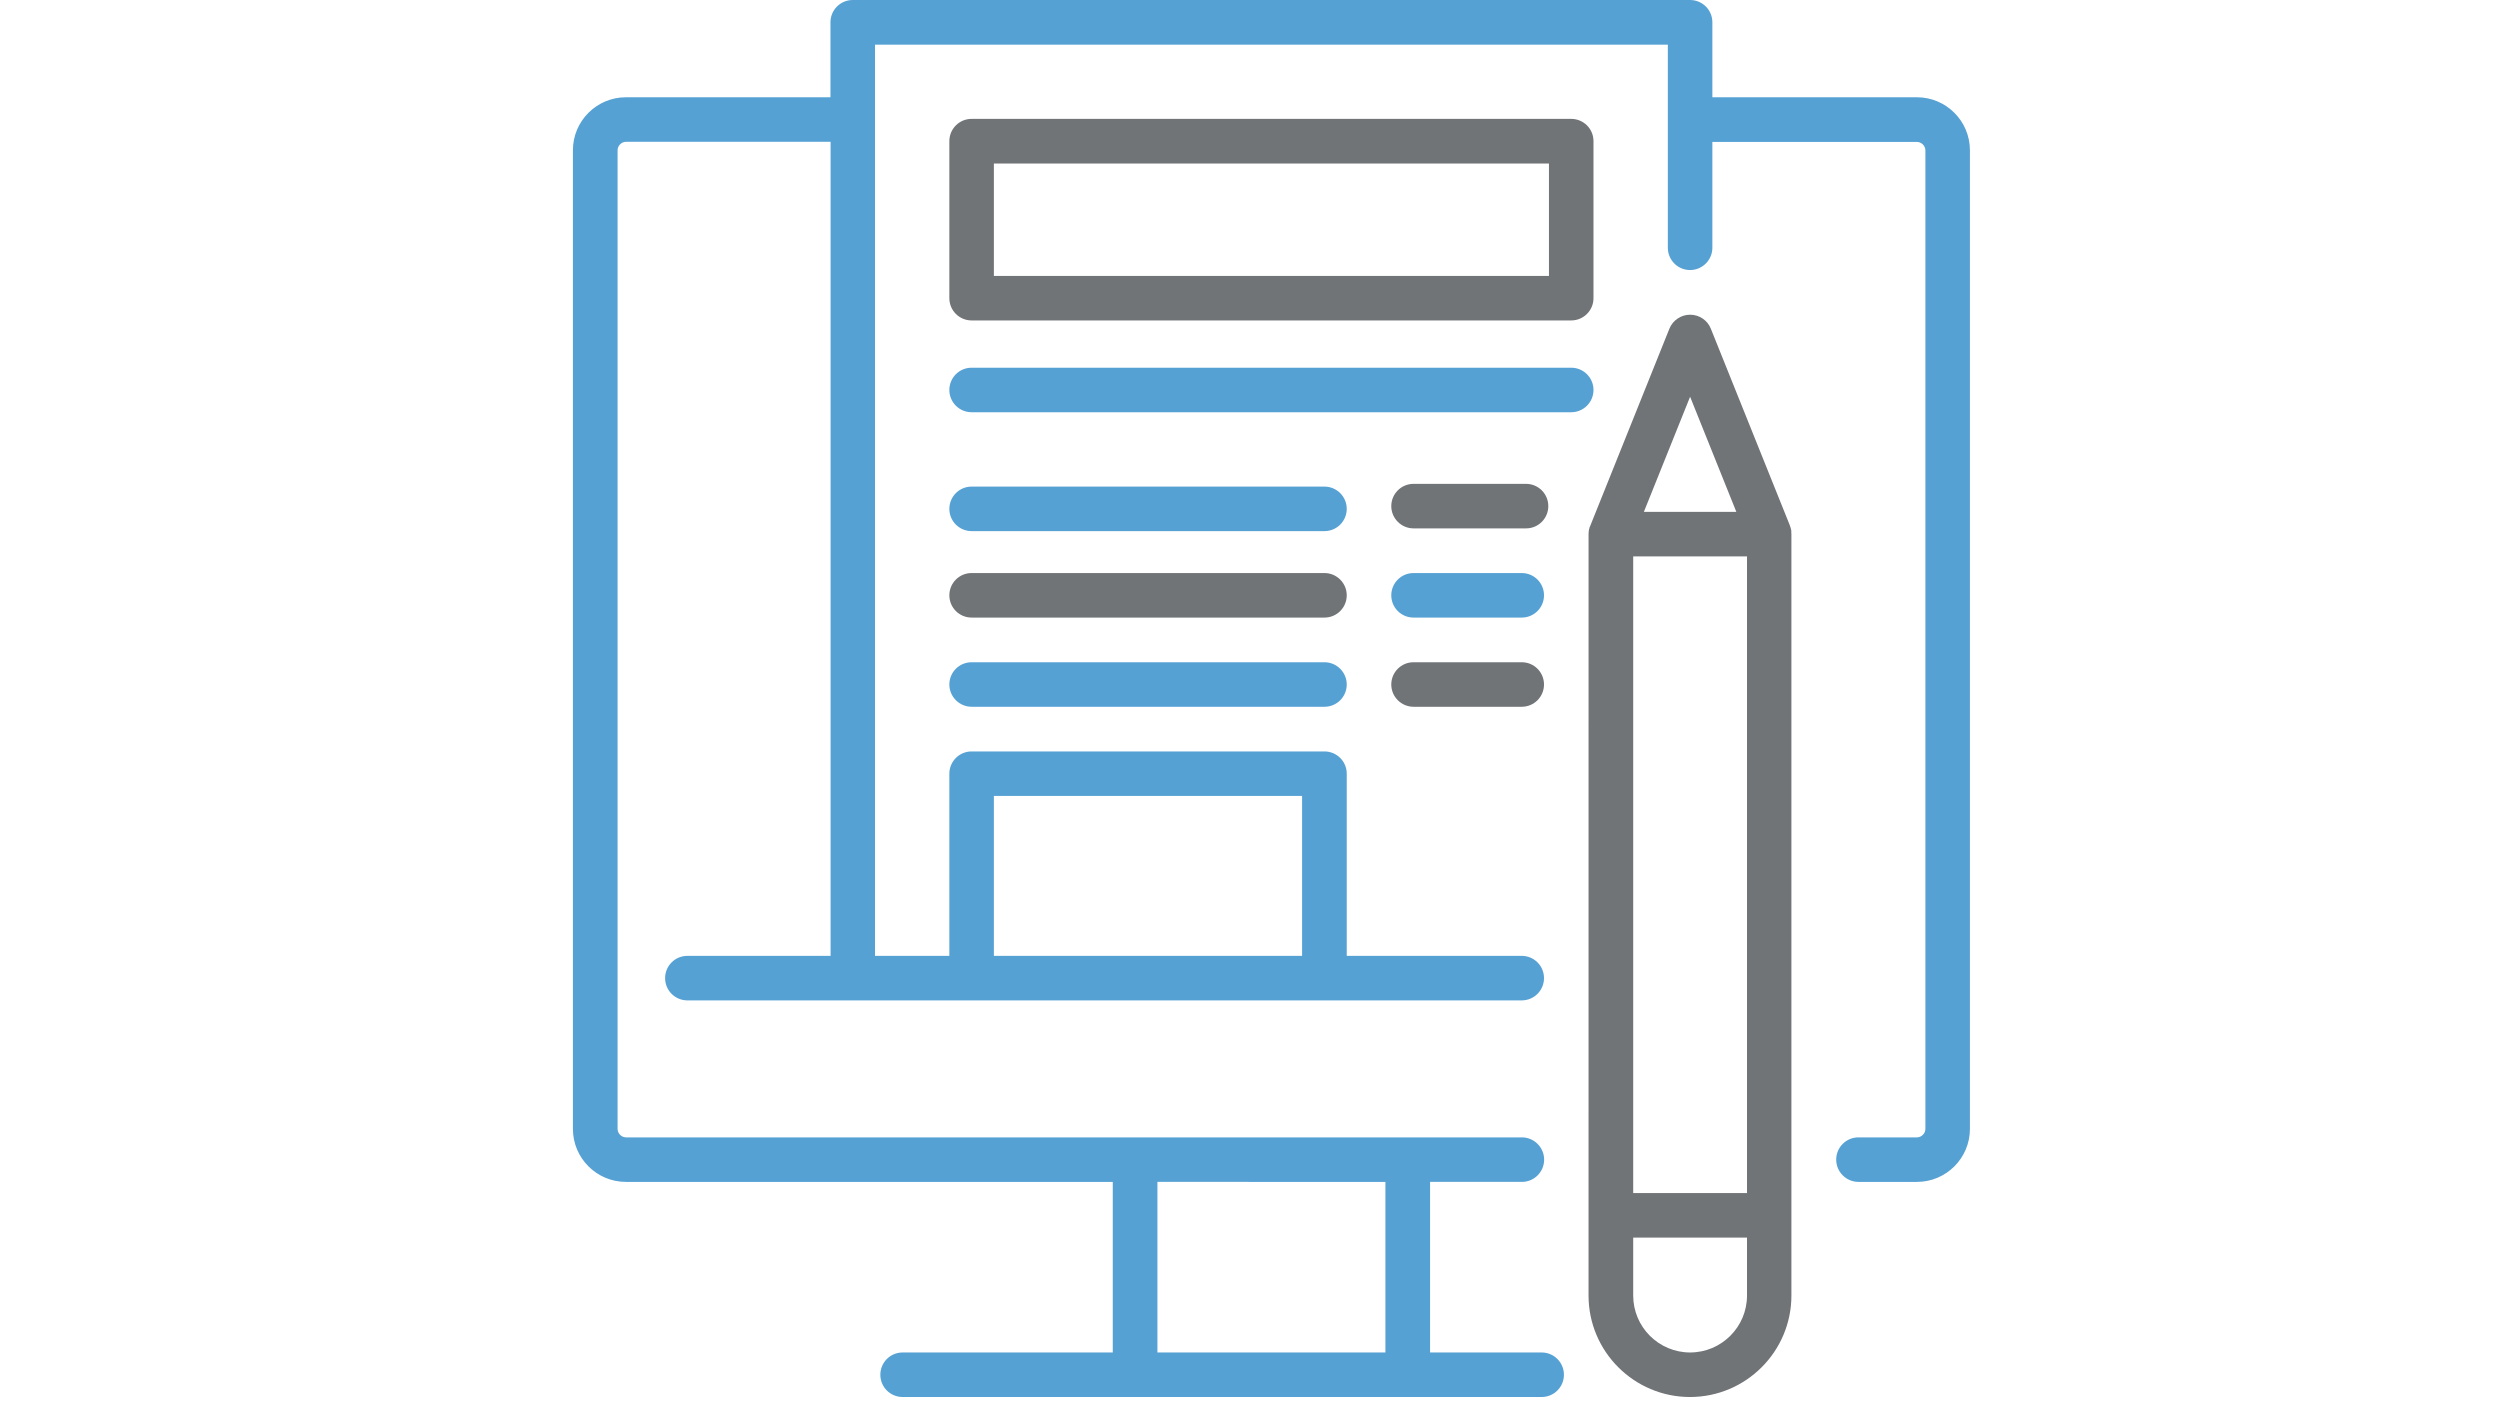
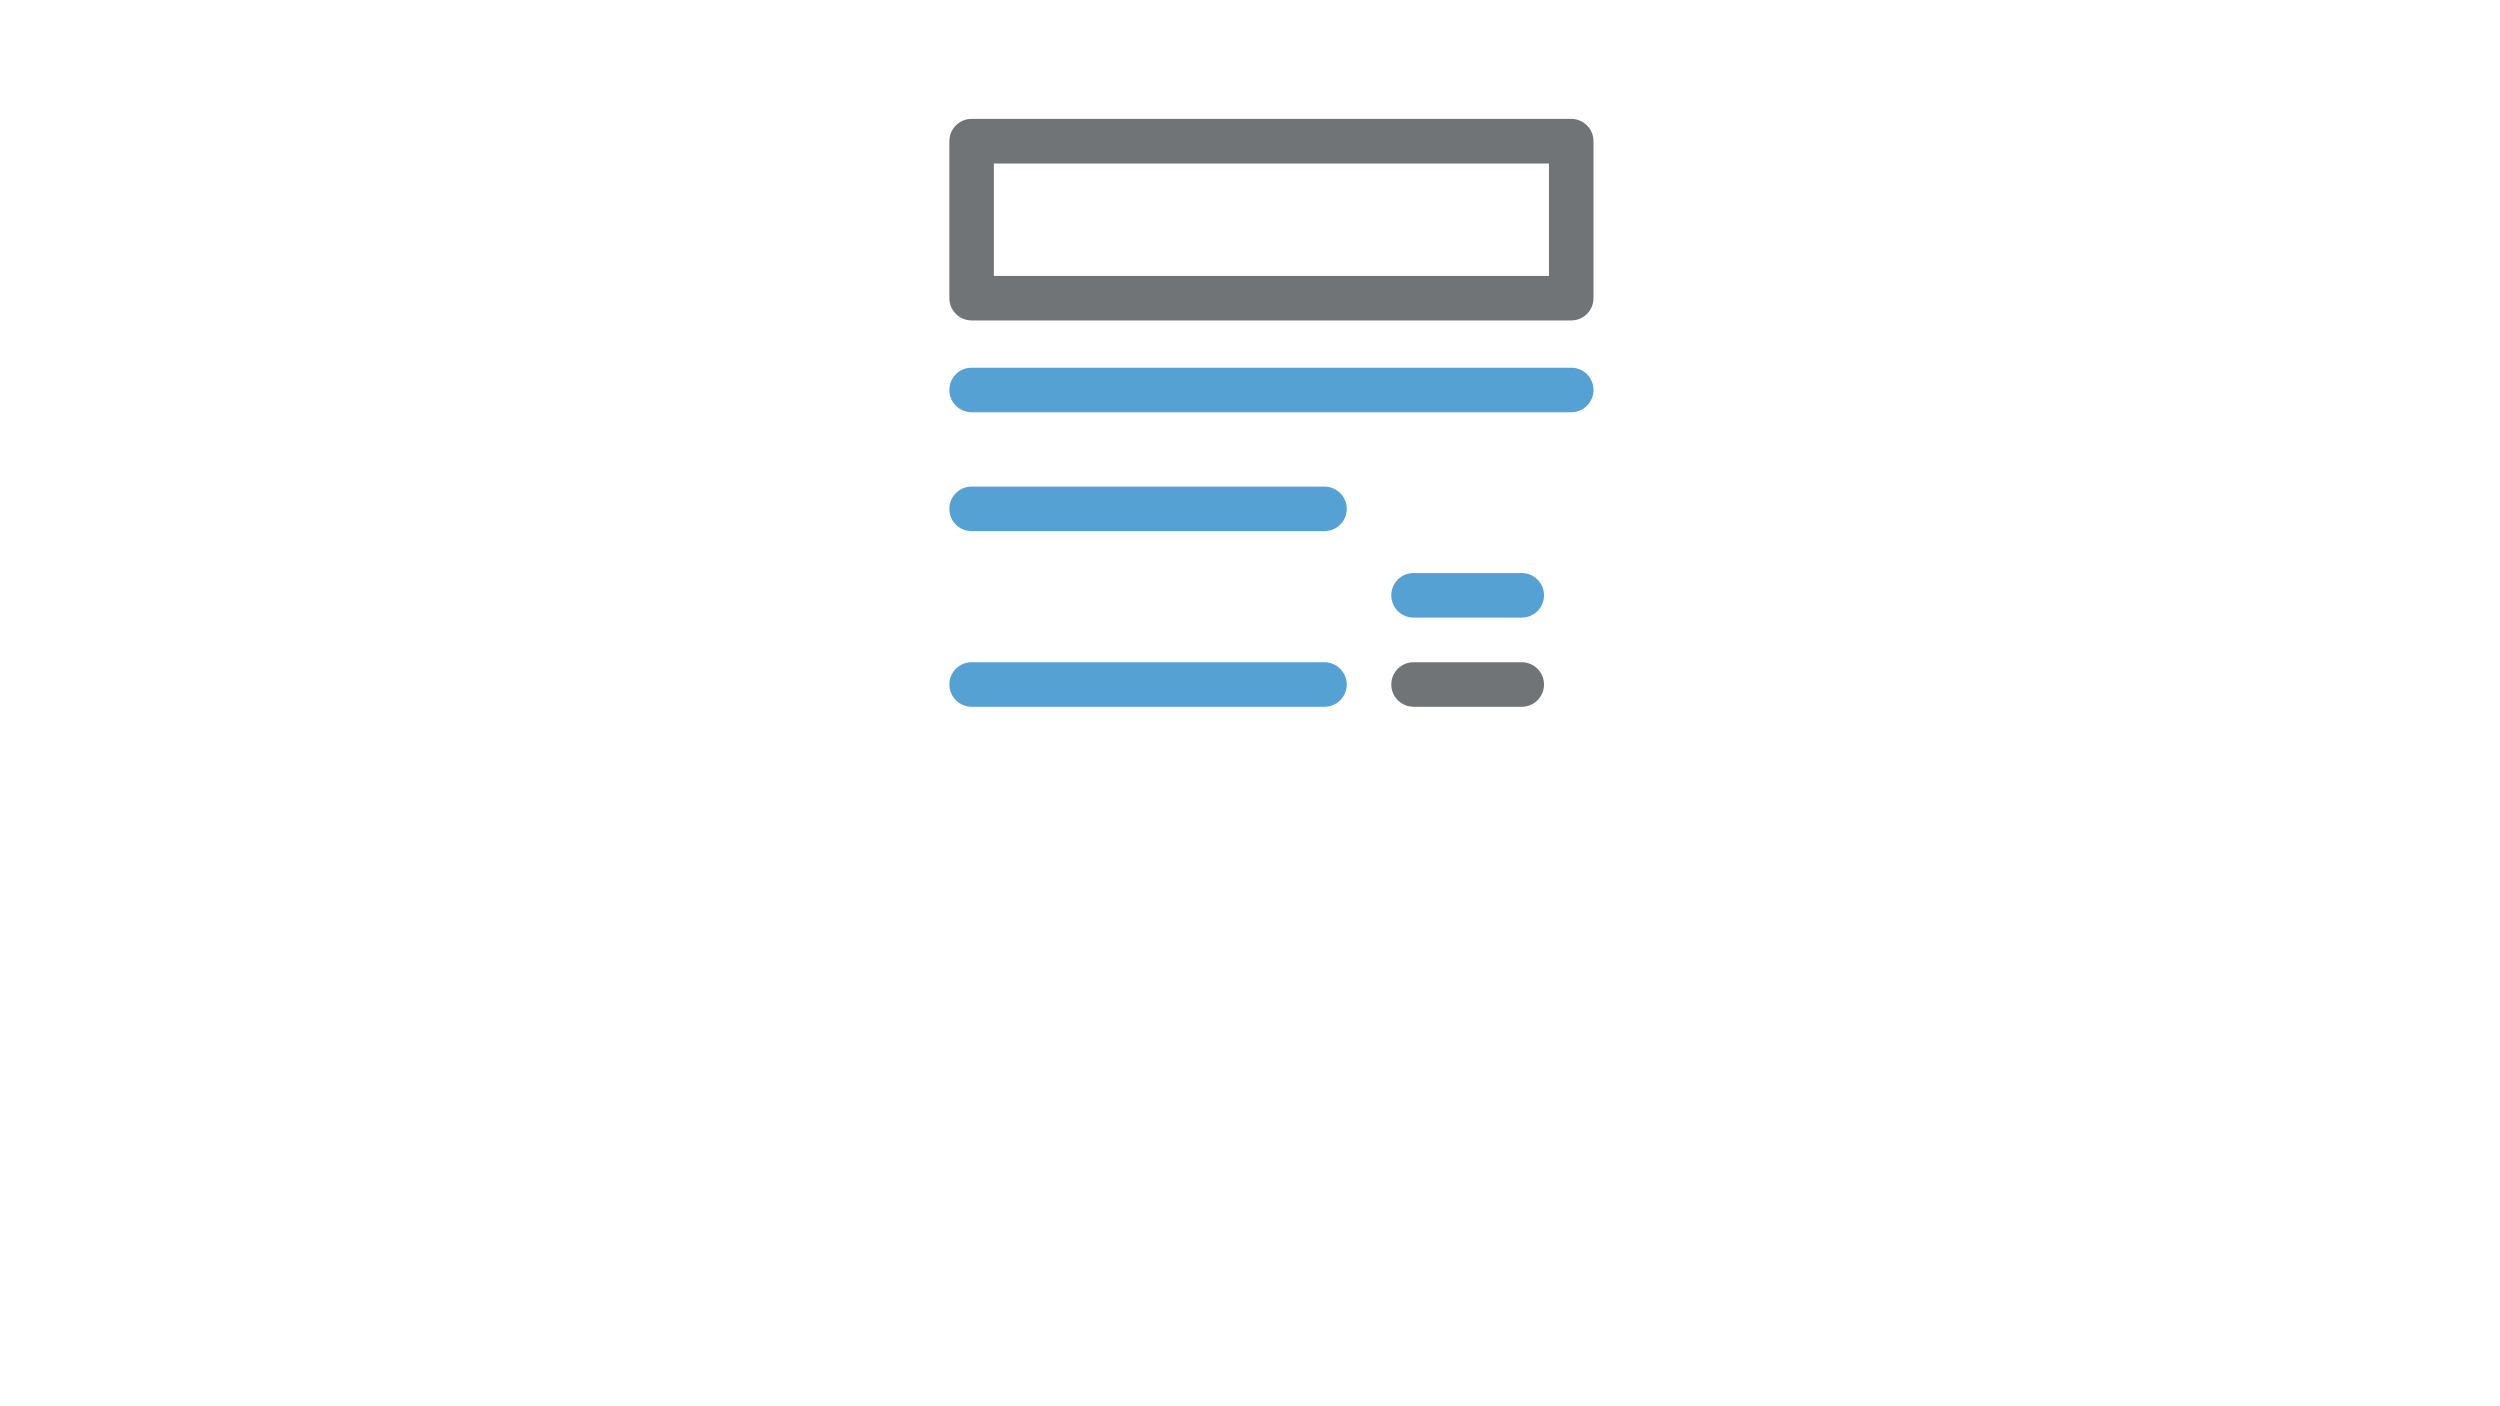
<svg xmlns="http://www.w3.org/2000/svg" version="1.1" id="Capa_1" x="0px" y="0px" viewBox="0 0 1920 1080" style="enable-background:new 0 0 1920 1080;" xml:space="preserve">
  <style type="text/css">
	.st0{fill:#56A1D4;}
	.st1{fill:#707477;}
</style>
  <g>
-     <path class="st0" d="M1472.2,74.7h-157.1V17.1c0-9.5-7.7-17.1-17.1-17.1H654.9c-9.5,0-17.1,7.7-17.1,17.1v57.6H480.7   c-22.5,0-40.7,18.3-40.7,40.7V867c0,22.5,18.3,40.7,40.7,40.7h373.9v131H693.2c-9.5,0-17.1,7.7-17.1,17.1c0,9.5,7.7,17.1,17.1,17.1   h490.8c9.5,0,17.1-7.7,17.1-17.1c0-9.5-7.7-17.1-17.1-17.1h-85.7v-131h70.5c9.5,0,17.1-7.7,17.1-17.1s-7.7-17.1-17.1-17.1h-688   c-3.5,0-6.5-3-6.5-6.5V115.4c0-3.5,3-6.5,6.5-6.5h157.1v625.2H527.9c-9.5,0-17.1,7.7-17.1,17.1c0,9.5,7.7,17.1,17.1,17.1h640.8   c9.5,0,17.1-7.7,17.1-17.1c0-9.5-7.7-17.1-17.1-17.1h-134.4V594.2c0-9.5-7.7-17.1-17.1-17.1h-271c-9.5,0-17.1,7.7-17.1,17.1v139.9   H672V91.9c0,0,0-57.6,0-57.6h608.9v156c0,9.5,7.7,17.1,17.1,17.1s17.1-7.7,17.1-17.1V109h157.1c3.5,0,6.5,3,6.5,6.5V867   c0,3.5-3,6.5-6.5,6.5h-44.9c-9.5,0-17.1,7.7-17.1,17.1s7.7,17.1,17.1,17.1h44.9c22.5,0,40.7-18.3,40.7-40.7V115.4   C1512.9,93,1494.7,74.7,1472.2,74.7z M1064,1038.7H888.9v-131H1064V1038.7z M763.3,611.3H1000v122.8H763.3V611.3z" />
-     <path class="st1" d="M1375.7,407.6c0-0.2-0.1-0.5-0.1-0.7c-0.1-0.4-0.2-0.7-0.3-1.1c0-0.2-0.1-0.4-0.1-0.5   c-0.1-0.4-0.2-0.7-0.4-1.1c-0.1-0.1-0.1-0.3-0.1-0.4l-0.1-0.2c0,0,0-0.1,0-0.1l-60.7-151.1c-2.6-6.5-8.9-10.7-15.9-10.7   s-13.3,4.3-15.9,10.7l-60.7,151.2c0,0.1-0.1,0.3-0.1,0.3c-0.1,0.1-0.1,0.3-0.2,0.4c-0.1,0.3-0.3,0.7-0.4,1   c-0.1,0.2-0.1,0.4-0.1,0.6c-0.1,0.3-0.2,0.7-0.3,1c0,0.2-0.1,0.5-0.1,0.7c0,0.3-0.1,0.6-0.1,0.9c-0.1,0.6-0.1,1.1-0.1,1.7V995   c0,43,35,77.9,77.9,77.9c43,0,77.9-35,77.9-77.9V410.2c0-0.6,0-1.1-0.1-1.7C1375.8,408.2,1375.8,407.9,1375.7,407.6L1375.7,407.6z    M1254.3,427.3h87.4v489h-87.4V427.3z M1298,304.7l35.5,88.4h-71L1298,304.7z M1298,1038.7c-24.1,0-43.7-19.6-43.7-43.7v-44.5h87.4   V995C1341.7,1019.1,1322.1,1038.7,1298,1038.7z" />
    <path class="st1" d="M746.2,246.1h460.5c9.5,0,17.1-7.7,17.1-17.1V108.4c0-9.5-7.7-17.1-17.1-17.1H746.2c-9.5,0-17.1,7.7-17.1,17.1   V229C729.1,238.4,736.7,246.1,746.2,246.1L746.2,246.1z M763.3,125.6h426.3v86.3H763.3V125.6L763.3,125.6z" />
    <path class="st0" d="M1206.7,282.4H746.2c-9.5,0-17.1,7.7-17.1,17.1c0,9.5,7.7,17.1,17.1,17.1h460.5c9.5,0,17.1-7.7,17.1-17.1   S1216.2,282.4,1206.7,282.4z" />
    <path class="st0" d="M1017.2,373.7h-271c-9.5,0-17.1,7.7-17.1,17.1c0,9.5,7.7,17.1,17.1,17.1h271c9.5,0,17.1-7.7,17.1-17.1   C1034.3,381.4,1026.6,373.7,1017.2,373.7z" />
-     <path class="st1" d="M1172,371.6h-86.4c-9.5,0-17.1,7.7-17.1,17.1s7.7,17.1,17.1,17.1h86.4c9.5,0,17.1-7.7,17.1-17.1   S1181.5,371.6,1172,371.6z" />
-     <path class="st1" d="M1017.2,440.1h-271c-9.5,0-17.1,7.7-17.1,17.1c0,9.5,7.7,17.1,17.1,17.1h271c9.5,0,17.1-7.7,17.1-17.1   C1034.3,447.8,1026.6,440.1,1017.2,440.1z" />
    <path class="st0" d="M1168.7,440.1h-83.1c-9.5,0-17.1,7.7-17.1,17.1c0,9.5,7.7,17.1,17.1,17.1h83.1c9.5,0,17.1-7.7,17.1-17.1   C1185.8,447.8,1178.2,440.1,1168.7,440.1z" />
    <path class="st0" d="M1017.2,508.6h-271c-9.5,0-17.1,7.7-17.1,17.1s7.7,17.1,17.1,17.1h271c9.5,0,17.1-7.7,17.1-17.1   S1026.6,508.6,1017.2,508.6z" />
    <path class="st1" d="M1168.7,508.6h-83.1c-9.5,0-17.1,7.7-17.1,17.1s7.7,17.1,17.1,17.1h83.1c9.5,0,17.1-7.7,17.1-17.1   S1178.2,508.6,1168.7,508.6z" />
  </g>
</svg>